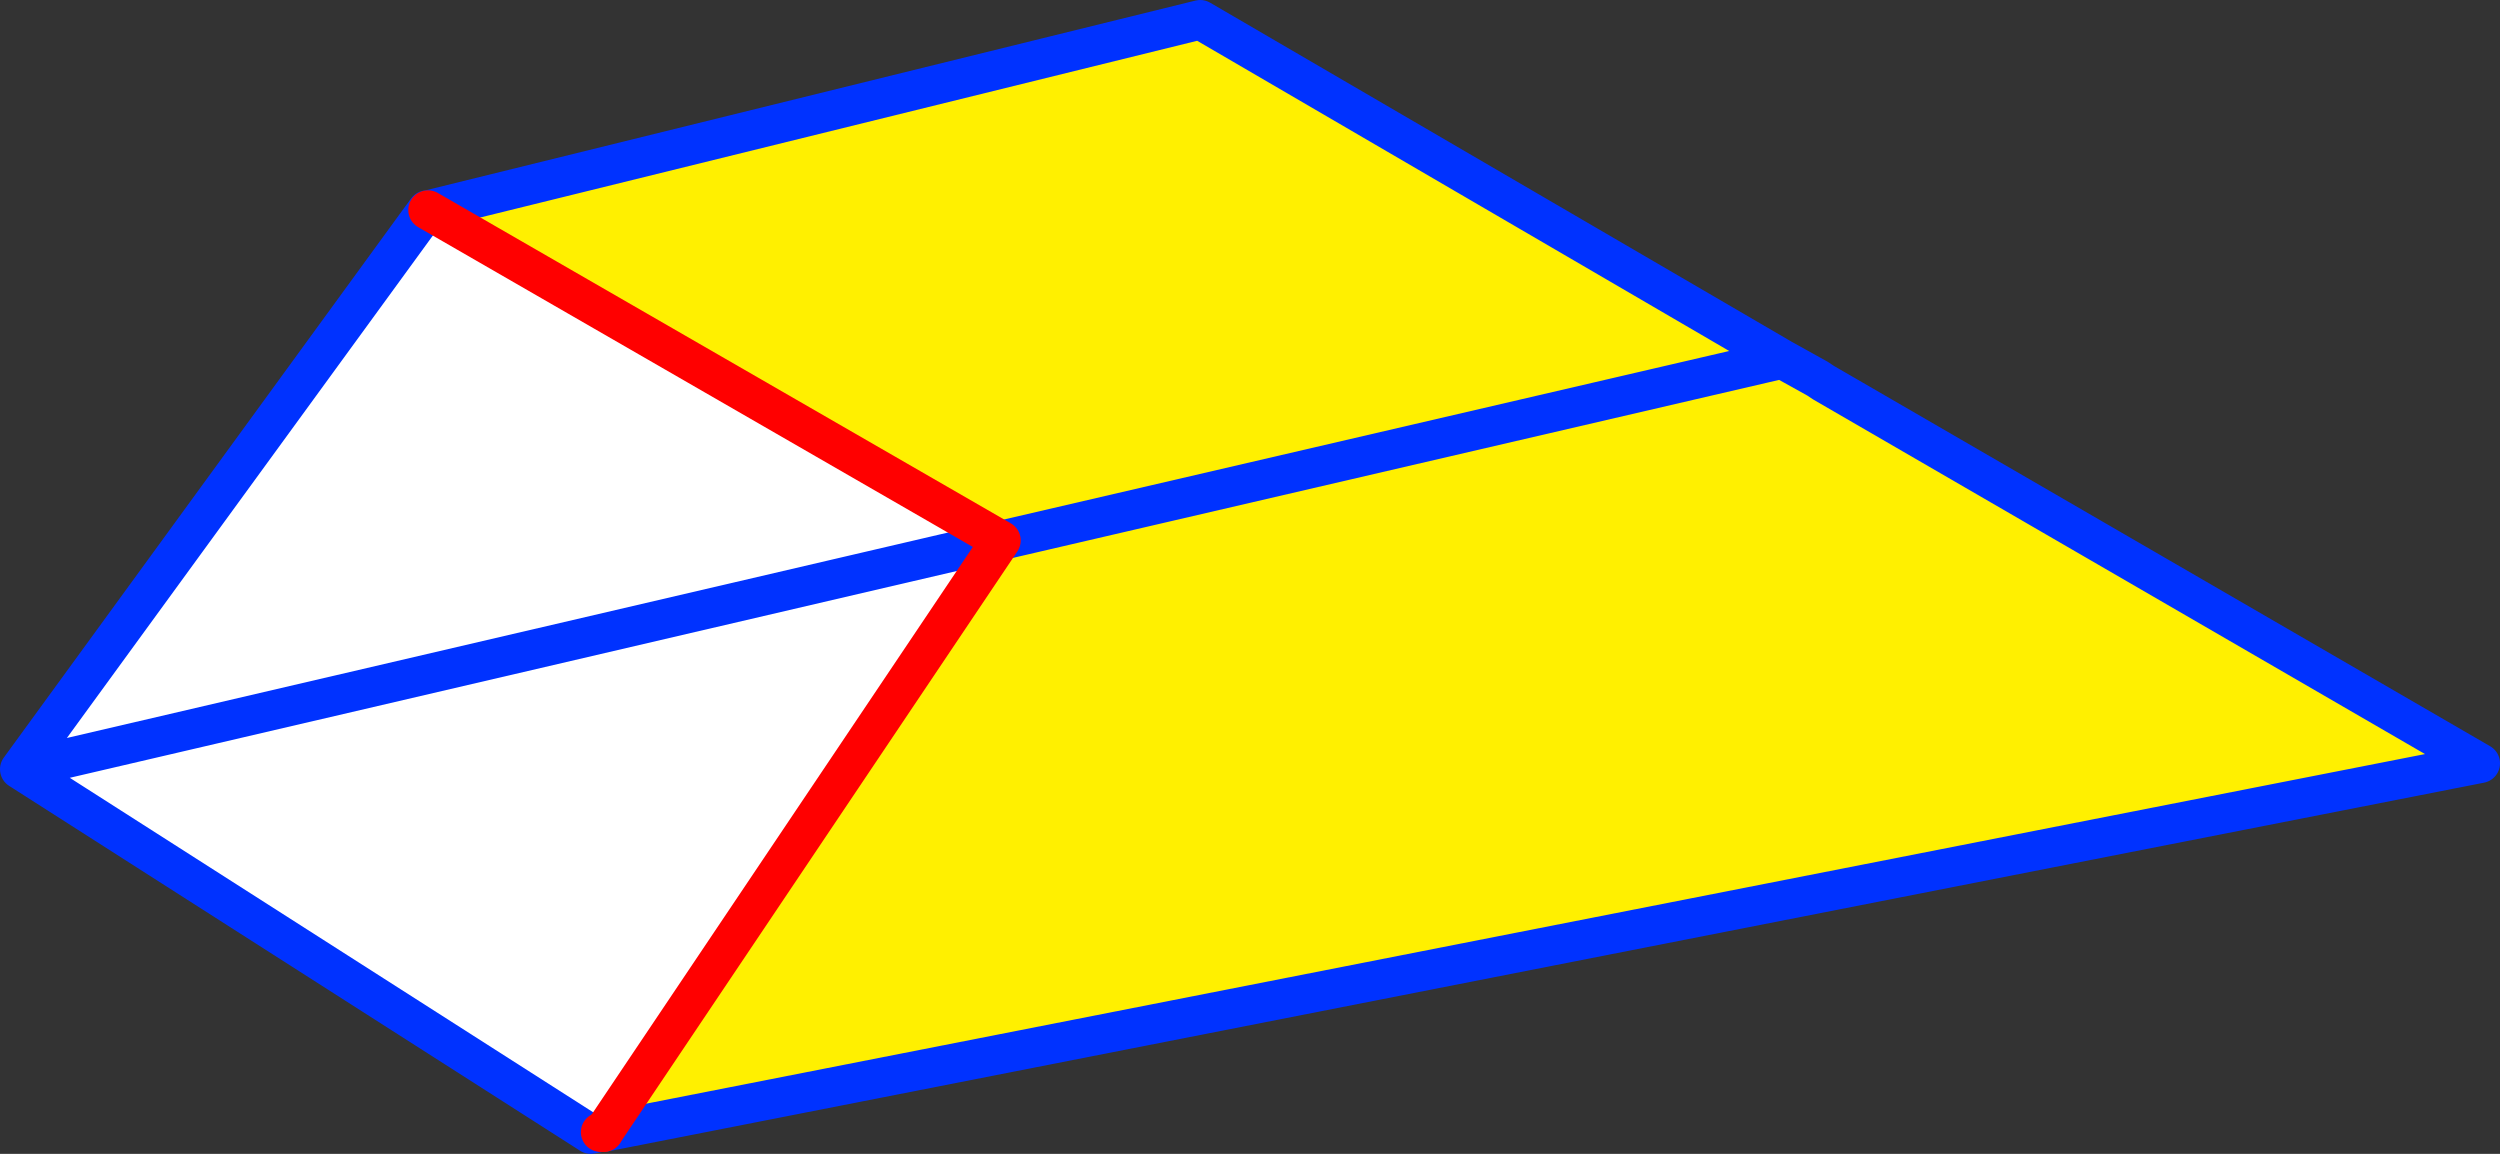
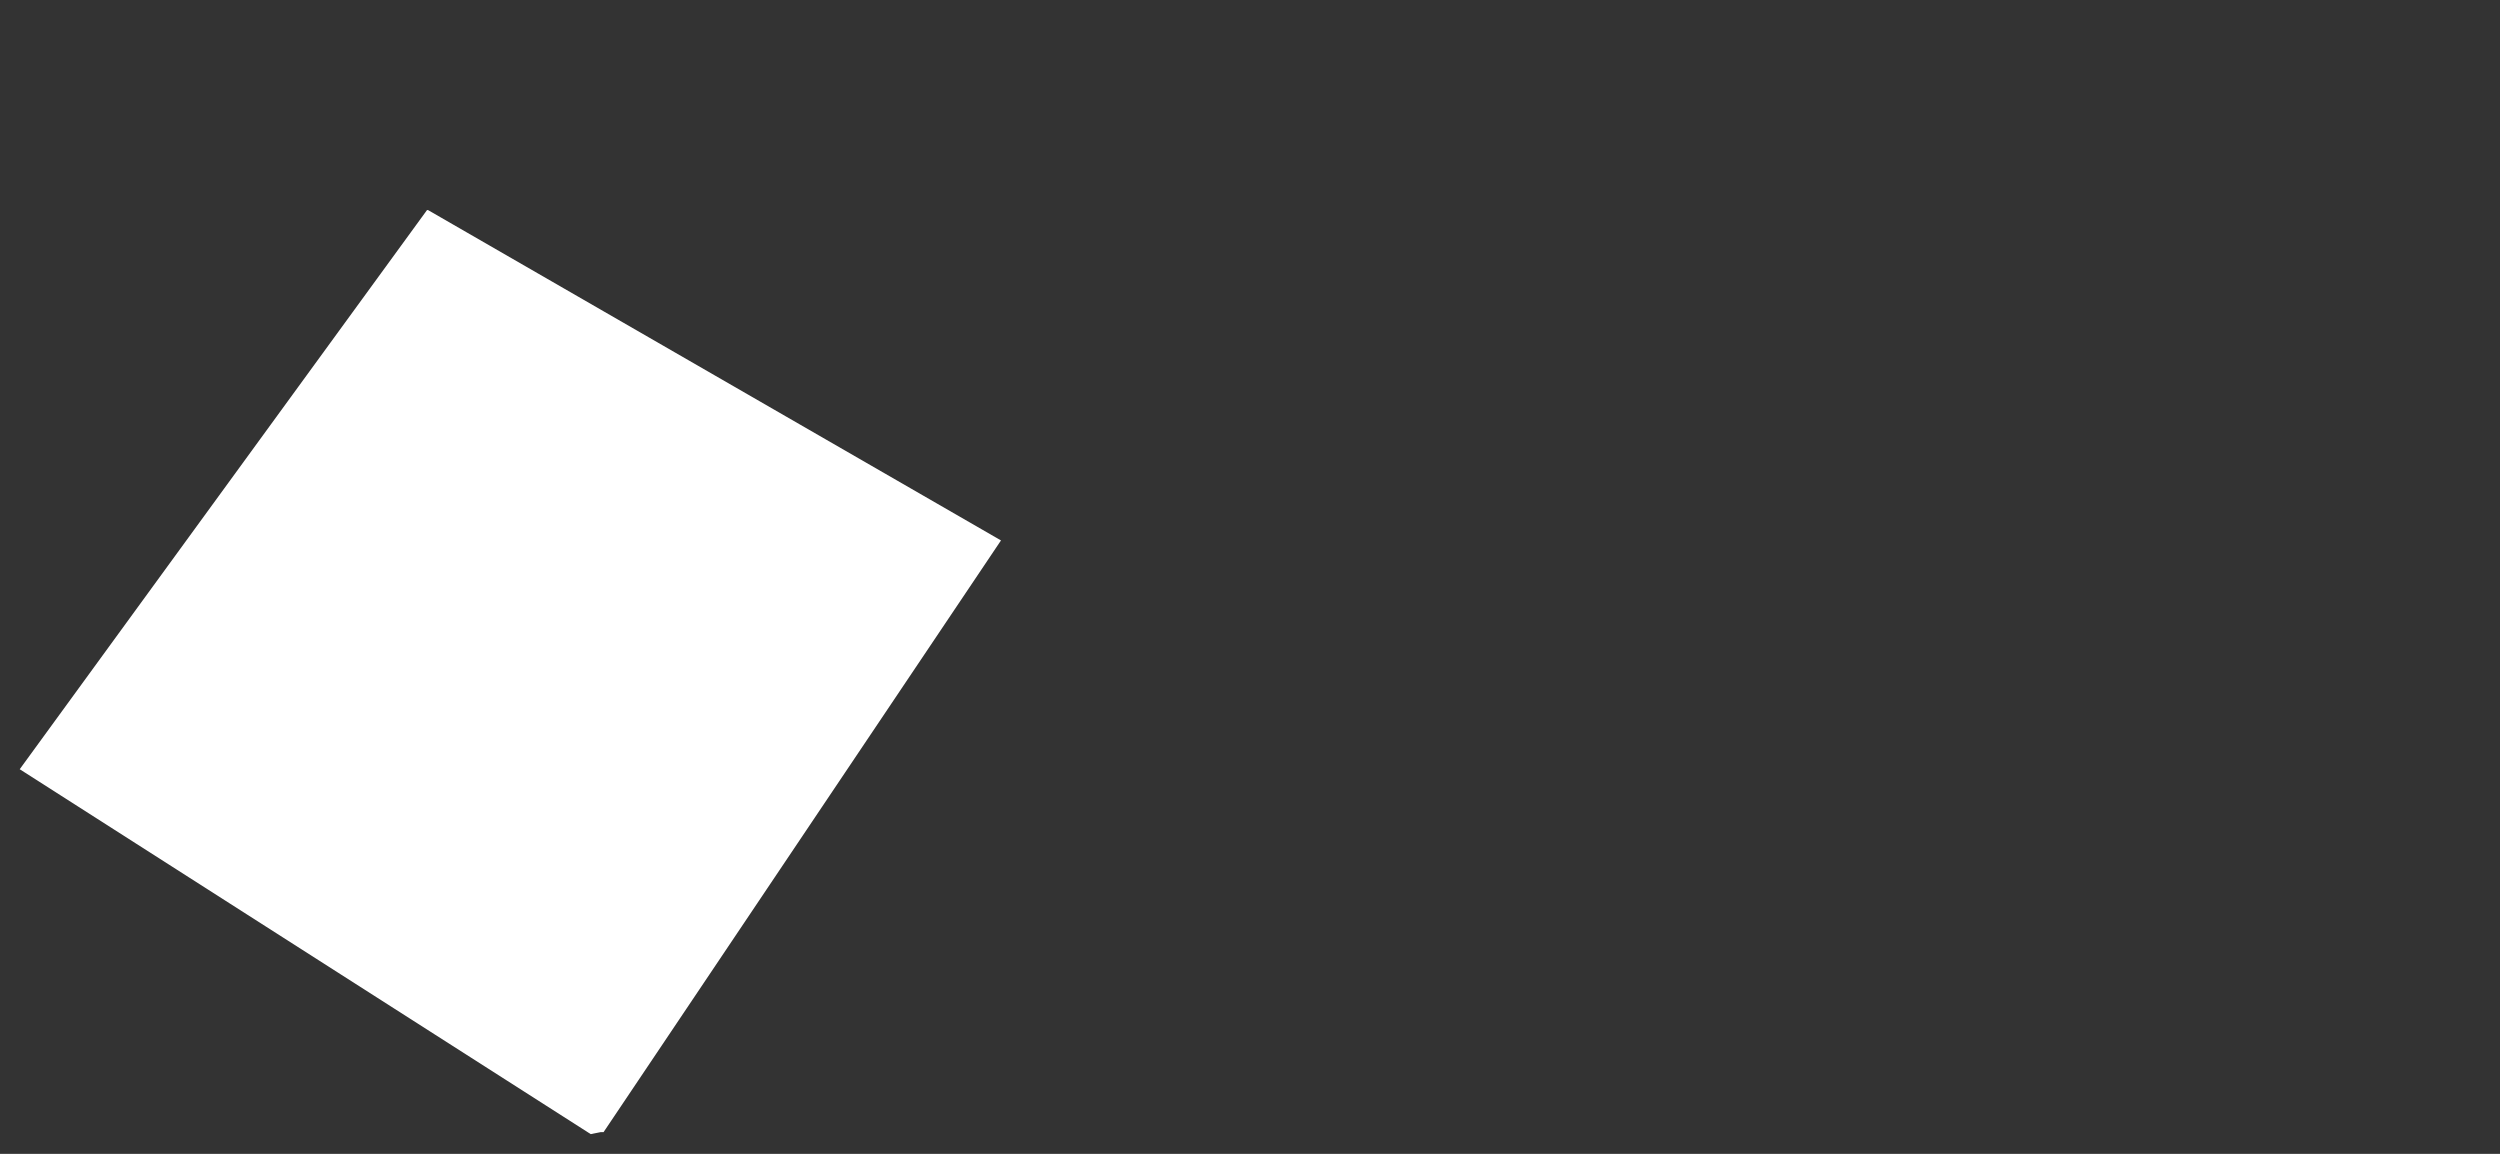
<svg xmlns="http://www.w3.org/2000/svg" height="58.5px" width="126.75px">
  <rect width="100%" height="100%" fill="#333333" stroke="none" />
  <g transform="matrix(1.0, 0.0, 0.0, 1.0, -270.55, -258.9)">
-     <path d="M292.25 269.55 L331.4 259.9 360.9 277.1 362.7 278.1 363.0 278.3 396.3 297.6 301.15 316.3 321.3 286.3 292.25 269.55 M360.9 277.1 L321.3 286.3 360.9 277.1" fill="#fff000" fill-rule="evenodd" stroke="none" />
    <path d="M301.15 316.3 L301.0 316.3 300.5 316.4 271.55 297.9 292.2 269.55 292.25 269.55 321.3 286.3 271.55 297.9 321.3 286.3 301.15 316.3" fill="#ffffff" fill-rule="evenodd" stroke="none" />
-     <path d="M292.25 269.55 L331.4 259.9 360.9 277.1 362.7 278.1 363.0 278.3 396.3 297.6 301.15 316.3 M301.0 316.3 L300.5 316.4 271.55 297.9 292.2 269.55 292.25 269.55 M321.3 286.3 L360.9 277.1 M321.3 286.3 L271.55 297.9" fill="none" stroke="#0032ff" stroke-linecap="round" stroke-linejoin="round" stroke-width="2.0" />
-     <path d="M301.15 316.3 L301.0 316.3" fill="none" stroke="#ff0000" stroke-linecap="round" stroke-linejoin="round" stroke-width="2.0" />
-     <path d="M292.25 269.55 L321.3 286.3 301.15 316.3" fill="none" stroke="#ff0000" stroke-linecap="round" stroke-linejoin="round" stroke-width="2.0" />
  </g>
</svg>